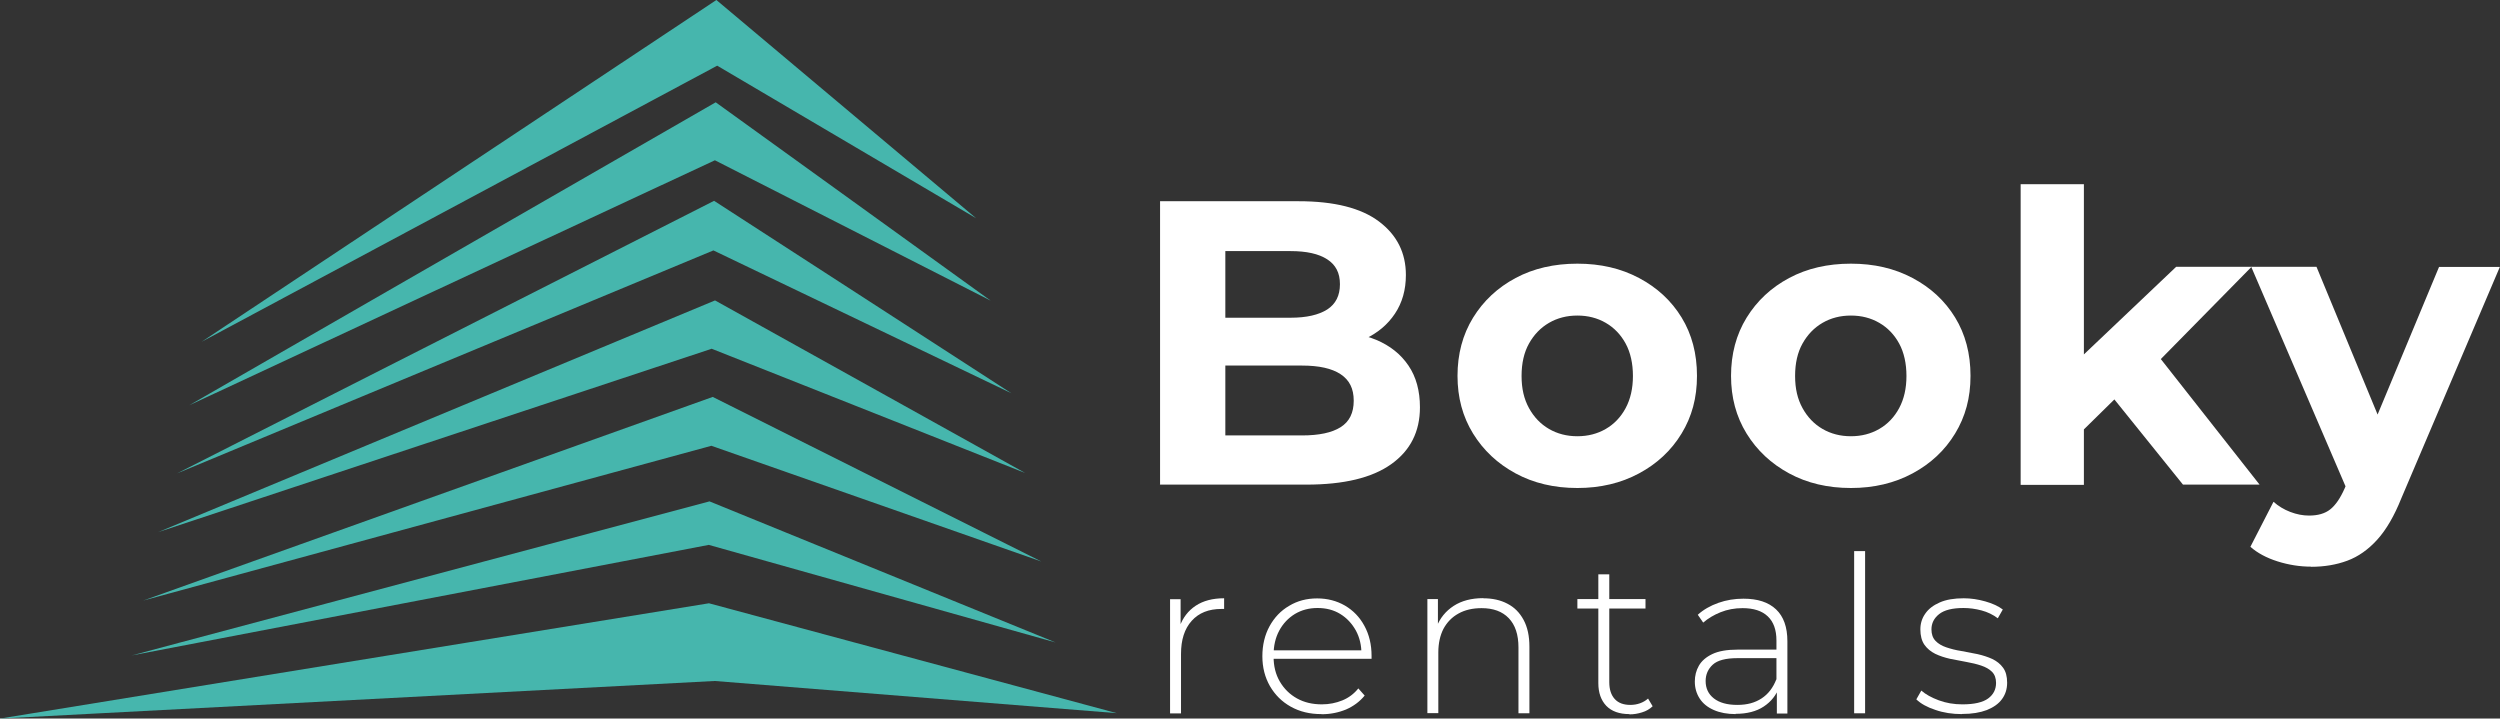
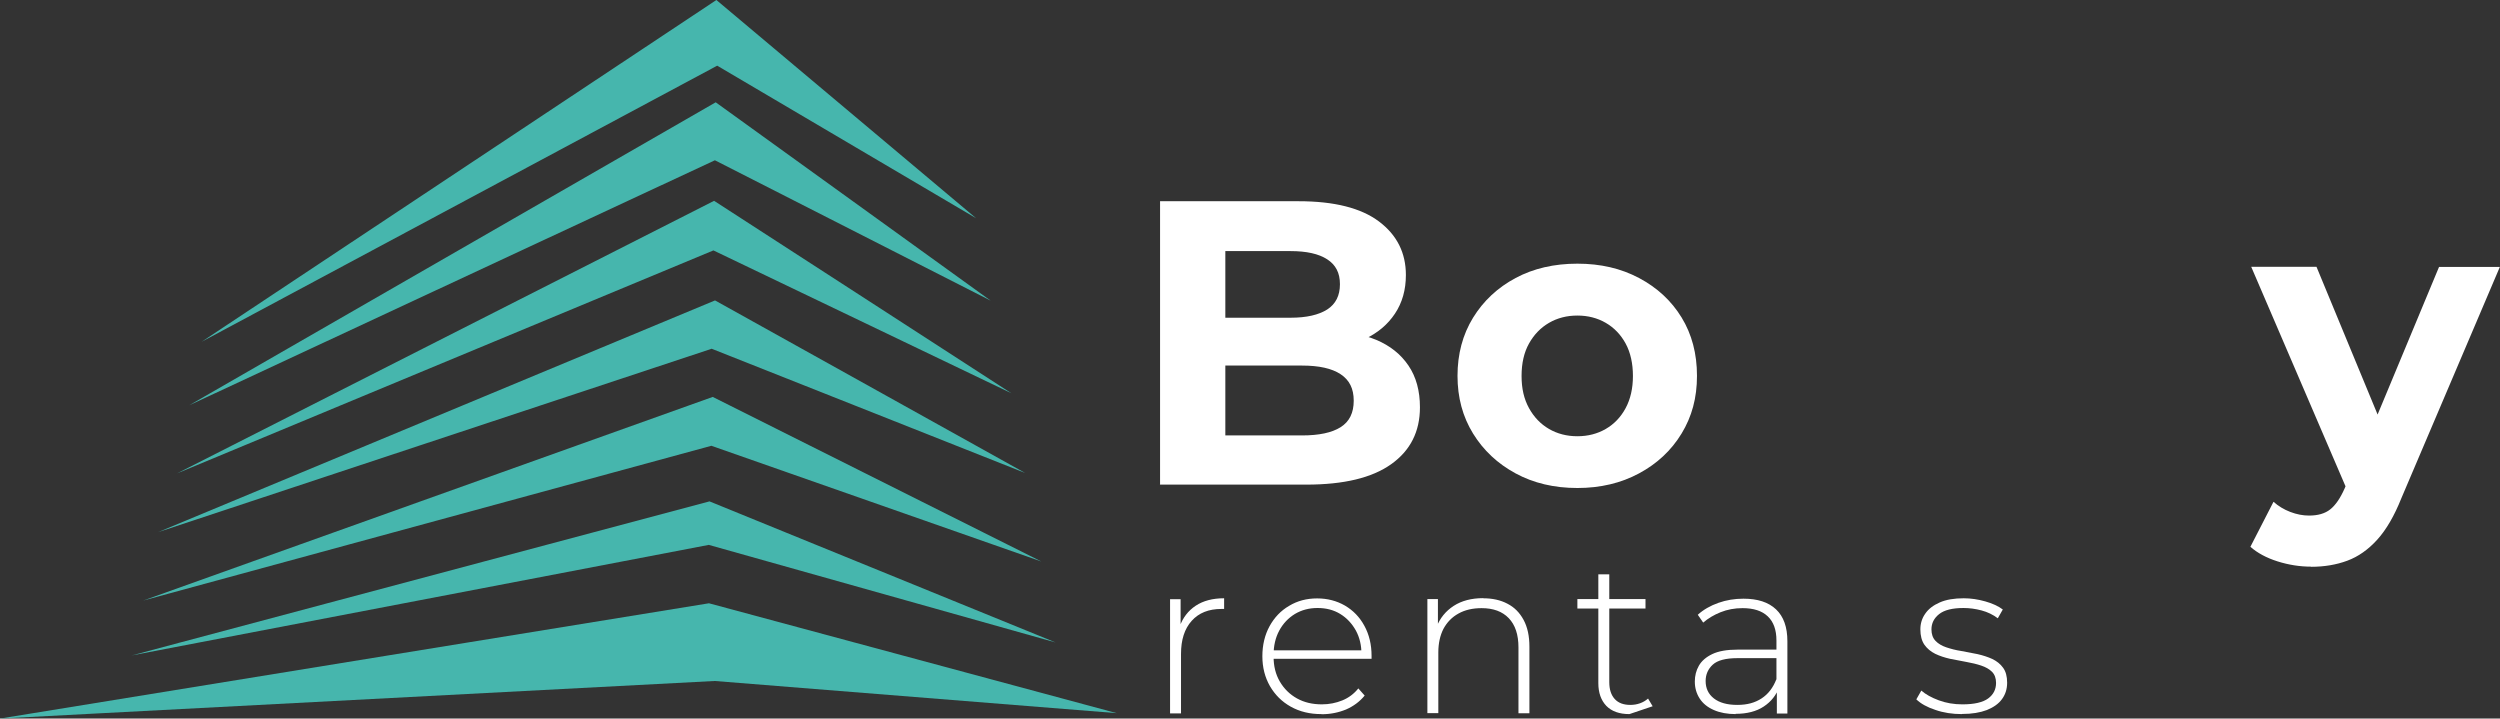
<svg xmlns="http://www.w3.org/2000/svg" id="Layer_1" data-name="Layer 1" viewBox="0 0 184.99 53.17">
  <rect x="0" y="0" width="184.99" height="53.17" fill="#333333" stroke="none" />
  <defs>
    <style>
      .cls-1 {
        fill: #46b6ad;
        fill-rule: evenodd;
      }

      .cls-1, .cls-2 {
        stroke-width: 0px;
      }

      .cls-2 {
        fill: #fff;
      }
    </style>
  </defs>
  <path class="cls-1" d="M82.63,52.77l-29.75-2.38L0,53.17l52.46-8.53,30.17,8.13ZM14.92,25.29L53.07,4.86l19.16,11.29L53.01,0,14.92,25.29ZM52.9,11.86l20.41,10.39-20.35-14.68L14,29.99,52.9,11.86ZM52.79,18.53l22.05,10.57-22-14.24L13.1,35.03l39.69-16.5ZM52.67,25.81l23.19,9.19-22.95-12.77L11.69,39.38l40.99-13.58ZM52.65,32.99l24.41,8.56-24.32-12.18-42.15,15.07,42.07-11.46ZM52.45,40.32l25.66,7.22-25.61-10.44-42.76,11.4,42.7-8.18Z" />
  <g>
    <path class="cls-2" d="M85.84,35.87V14.89h10.25c2.64,0,4.62.5,5.95,1.5,1.33,1,1.99,2.32,1.99,3.96,0,1.1-.27,2.05-.81,2.86-.54.81-1.28,1.43-2.22,1.87-.94.44-2.02.66-3.24.66l.57-1.23c1.32,0,2.49.22,3.51.64,1.02.43,1.81,1.06,2.38,1.9.57.84.85,1.87.85,3.09,0,1.8-.71,3.2-2.13,4.21-1.42,1.01-3.51,1.51-6.27,1.51h-10.85ZM90.67,32.22h5.67c1.26,0,2.21-.2,2.86-.61.65-.41.97-1.06.97-1.96s-.32-1.53-.97-1.96c-.65-.43-1.6-.64-2.86-.64h-6.03v-3.54h5.19c1.18,0,2.08-.21,2.71-.61.63-.41.94-1.03.94-1.87s-.31-1.43-.94-1.84c-.63-.41-1.53-.61-2.71-.61h-4.83v13.67Z" />
    <path class="cls-2" d="M116.72,36.11c-1.72,0-3.24-.36-4.57-1.08-1.33-.72-2.38-1.7-3.15-2.95-.77-1.25-1.15-2.67-1.15-4.27s.38-3.05,1.15-4.3c.77-1.25,1.82-2.23,3.15-2.94,1.33-.71,2.85-1.06,4.57-1.06s3.22.35,4.56,1.06c1.34.71,2.39,1.68,3.15,2.92.76,1.24,1.14,2.68,1.14,4.32s-.38,3.02-1.14,4.27c-.76,1.25-1.81,2.23-3.15,2.95-1.34.72-2.86,1.08-4.56,1.08ZM116.72,32.28c.78,0,1.48-.18,2.1-.54s1.11-.87,1.47-1.54c.36-.67.54-1.46.54-2.38s-.18-1.74-.54-2.4c-.36-.66-.85-1.17-1.47-1.53s-1.32-.54-2.1-.54-1.48.18-2.1.54-1.11.87-1.48,1.53c-.37.66-.55,1.46-.55,2.4s.18,1.71.55,2.38c.37.67.86,1.18,1.48,1.54s1.32.54,2.1.54Z" />
-     <path class="cls-2" d="M136.96,36.11c-1.72,0-3.24-.36-4.57-1.08-1.33-.72-2.38-1.7-3.15-2.95-.77-1.25-1.15-2.67-1.15-4.27s.38-3.05,1.15-4.3c.77-1.25,1.82-2.23,3.15-2.94,1.33-.71,2.85-1.06,4.57-1.06s3.22.35,4.56,1.06c1.34.71,2.39,1.68,3.15,2.92.76,1.24,1.14,2.68,1.14,4.32s-.38,3.02-1.14,4.27c-.76,1.25-1.81,2.23-3.15,2.95-1.34.72-2.86,1.08-4.56,1.08ZM136.96,32.28c.78,0,1.48-.18,2.1-.54s1.11-.87,1.47-1.54c.36-.67.54-1.46.54-2.38s-.18-1.74-.54-2.4c-.36-.66-.85-1.17-1.47-1.53s-1.32-.54-2.1-.54-1.48.18-2.1.54-1.11.87-1.48,1.53c-.37.66-.55,1.46-.55,2.4s.18,1.71.55,2.38c.37.67.86,1.18,1.48,1.54s1.32.54,2.1.54Z" />
-     <path class="cls-2" d="M149.52,35.87V13.63h4.68v22.25h-4.68ZM153.39,32.58l.12-5.7,7.52-7.14h5.58l-7.23,7.35-2.43,1.98-3.57,3.51ZM161.54,35.87l-5.46-6.78,2.94-3.63,8.18,10.4h-5.67Z" />
    <path class="cls-2" d="M171.02,41.93c-.84,0-1.67-.13-2.49-.39-.82-.26-1.49-.62-2.01-1.08l1.71-3.33c.36.32.77.57,1.24.75.47.18.93.27,1.39.27.66,0,1.18-.15,1.57-.46.39-.31.74-.82,1.06-1.54l.84-1.98.36-.51,5.79-13.91h4.5l-7.29,17.12c-.52,1.3-1.11,2.32-1.78,3.06-.67.74-1.41,1.26-2.22,1.56-.81.3-1.7.45-2.68.45ZM173.78,36.5l-7.2-16.76h4.83l5.58,13.49-3.21,3.27Z" />
  </g>
  <g>
    <path class="cls-2" d="M86.58,52.78v-8.44h.78v2.31l-.08-.26c.24-.68.64-1.2,1.2-1.57.56-.37,1.26-.55,2.1-.55v.79s-.06,0-.1,0c-.03,0-.06,0-.1,0-.94,0-1.67.29-2.2.88-.53.59-.79,1.4-.79,2.45v4.4h-.81Z" />
    <path class="cls-2" d="M97.77,52.84c-.85,0-1.6-.18-2.26-.55s-1.16-.87-1.54-1.52c-.37-.65-.56-1.38-.56-2.21s.18-1.58.53-2.22c.35-.64.83-1.15,1.45-1.51.61-.37,1.3-.55,2.07-.55s1.45.18,2.06.53c.61.36,1.09.85,1.44,1.5.35.64.53,1.38.53,2.22,0,.03,0,.07,0,.1,0,.04,0,.08,0,.12h-7.45v-.63h7.02l-.32.31c.01-.66-.13-1.25-.41-1.77-.29-.52-.67-.93-1.16-1.23-.49-.3-1.05-.44-1.68-.44s-1.18.15-1.67.44c-.49.3-.88.71-1.16,1.23-.28.52-.42,1.12-.42,1.79v.15c0,.69.15,1.3.46,1.83.31.53.73.95,1.27,1.25.54.3,1.15.44,1.84.44.54,0,1.04-.1,1.51-.29.47-.19.87-.49,1.19-.89l.47.53c-.37.45-.83.79-1.38,1.03-.56.23-1.16.35-1.8.35Z" />
    <path class="cls-2" d="M109.74,44.27c.69,0,1.29.13,1.8.4.51.26.91.66,1.2,1.2s.43,1.19.43,1.98v4.93h-.81v-4.87c0-.95-.24-1.67-.72-2.17-.48-.5-1.15-.74-2.01-.74-.66,0-1.23.13-1.71.4-.49.27-.85.65-1.11,1.13-.25.49-.38,1.07-.38,1.75v4.49h-.81v-8.44h.78v2.34l-.11-.26c.26-.67.68-1.19,1.28-1.58.59-.38,1.32-.57,2.18-.57Z" />
-     <path class="cls-2" d="M116.72,45.03v-.7h5.04v.7h-5.04ZM120.57,52.84c-.74,0-1.31-.2-1.71-.61-.39-.41-.59-.97-.59-1.68v-8.05h.81v7.97c0,.54.13.95.4,1.25s.66.44,1.16.44.96-.16,1.31-.47l.34.57c-.22.21-.48.36-.78.45-.31.1-.62.15-.95.15Z" />
+     <path class="cls-2" d="M116.72,45.03v-.7h5.04v.7h-5.04ZM120.57,52.84c-.74,0-1.31-.2-1.71-.61-.39-.41-.59-.97-.59-1.68v-8.05h.81v7.97c0,.54.13.95.4,1.25s.66.44,1.16.44.96-.16,1.31-.47l.34.57Z" />
    <path class="cls-2" d="M128.44,52.84c-.62,0-1.17-.1-1.62-.3-.46-.2-.81-.48-1.05-.85-.24-.37-.36-.79-.36-1.26,0-.43.1-.82.3-1.17.2-.35.53-.64.99-.86.46-.22,1.08-.33,1.86-.33h3.1v.63h-3.09c-.87,0-1.48.16-1.83.48-.35.32-.53.73-.53,1.21,0,.54.2.97.61,1.29.41.32.99.48,1.73.48s1.31-.16,1.8-.48c.49-.32.85-.79,1.09-1.41l.23.55c-.23.61-.61,1.1-1.16,1.46-.54.36-1.24.54-2.08.54ZM131.48,52.78v-1.92l-.03-.29v-3.17c0-.79-.21-1.38-.64-1.79s-1.05-.61-1.87-.61c-.58,0-1.12.1-1.62.3-.5.2-.93.46-1.29.77l-.4-.58c.42-.38.93-.67,1.52-.88.59-.21,1.21-.31,1.86-.31,1.05,0,1.85.26,2.41.79.56.53.84,1.31.84,2.36v5.35h-.78Z" />
-     <path class="cls-2" d="M137.2,52.78v-12h.81v12h-.81Z" />
    <path class="cls-2" d="M145.17,52.84c-.7,0-1.36-.1-1.96-.31-.61-.2-1.08-.46-1.41-.78l.37-.65c.32.28.75.52,1.29.72.54.2,1.12.3,1.75.3.88,0,1.52-.15,1.91-.44.39-.29.58-.67.58-1.15,0-.34-.1-.62-.3-.82s-.47-.35-.8-.46c-.33-.11-.7-.2-1.1-.27-.4-.07-.8-.15-1.2-.23-.4-.09-.77-.21-1.1-.37-.33-.16-.6-.39-.8-.67-.2-.29-.3-.67-.3-1.14,0-.43.12-.82.36-1.16.24-.35.59-.62,1.07-.83.47-.21,1.07-.31,1.78-.31.53,0,1.06.08,1.59.23.53.15.97.35,1.3.6l-.37.65c-.36-.27-.75-.46-1.2-.58s-.89-.18-1.34-.18c-.82,0-1.42.15-1.8.45-.38.3-.57.68-.57,1.13,0,.36.1.64.3.85.2.21.47.37.8.48s.7.21,1.1.27c.4.07.8.15,1.2.23.4.09.77.21,1.1.36.33.16.6.37.8.65.2.27.3.64.3,1.11s-.13.87-.38,1.21c-.25.35-.63.61-1.12.81-.5.19-1.1.29-1.83.29Z" />
  </g>
</svg>